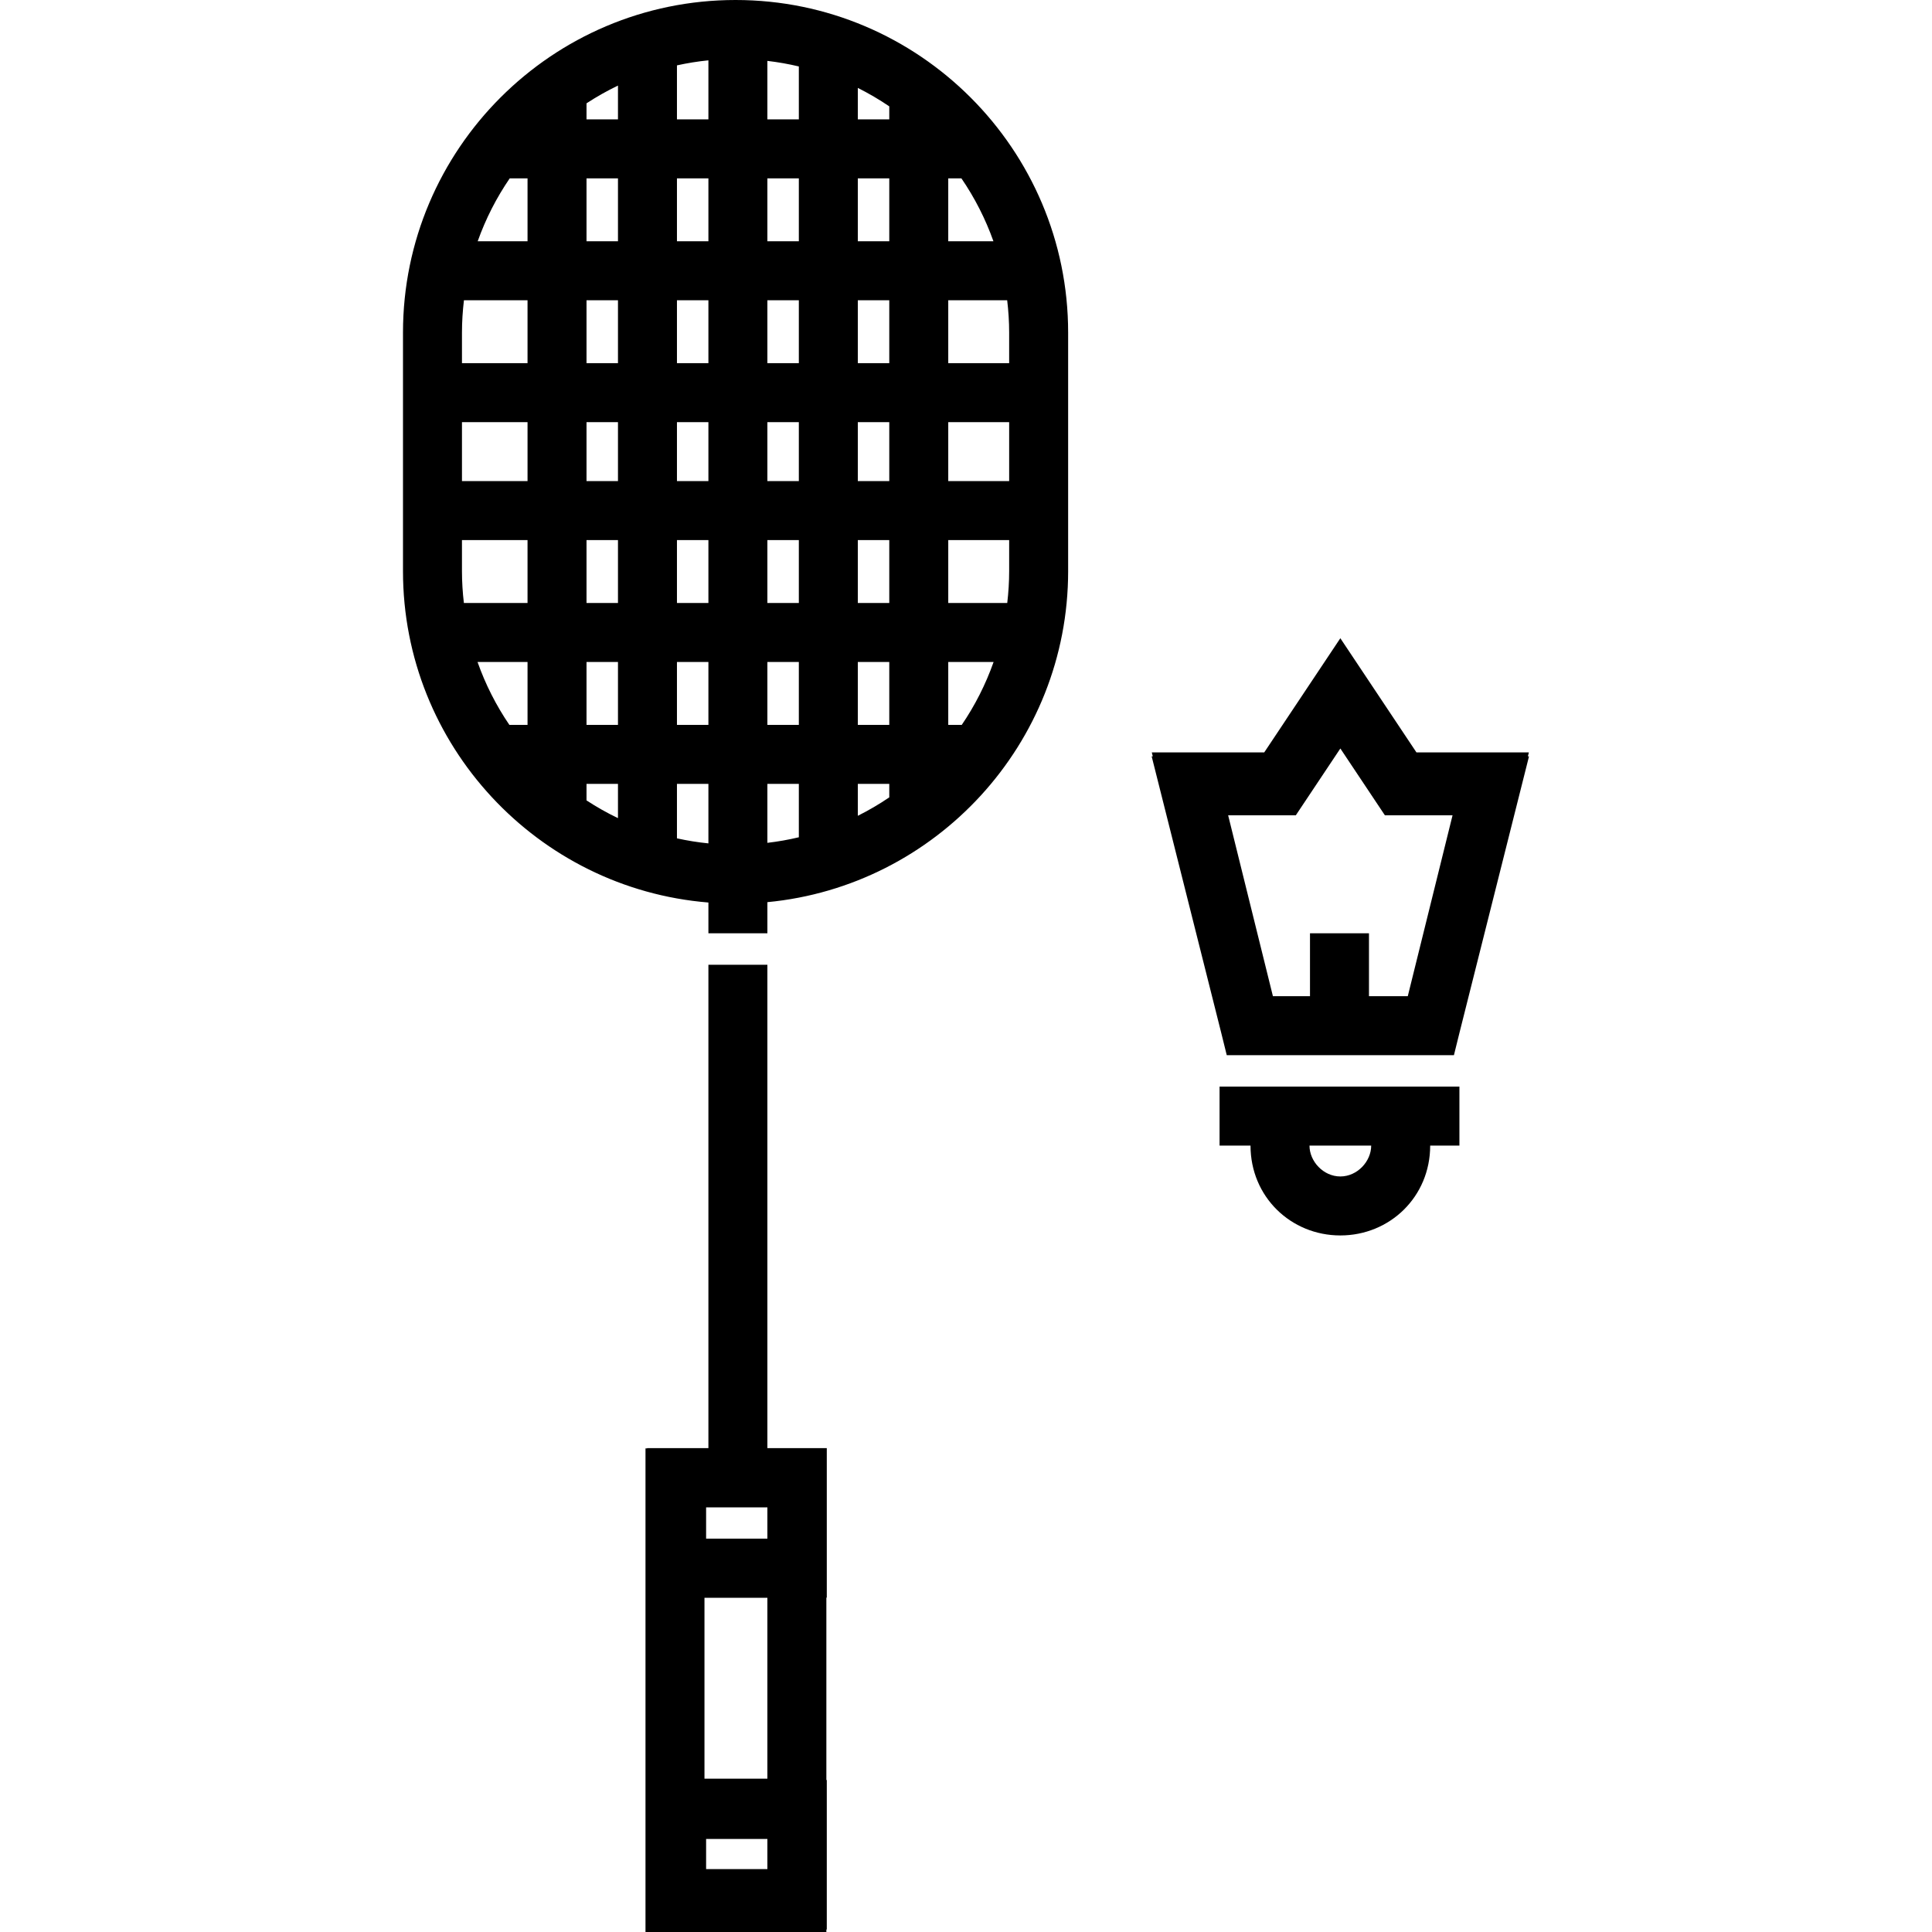
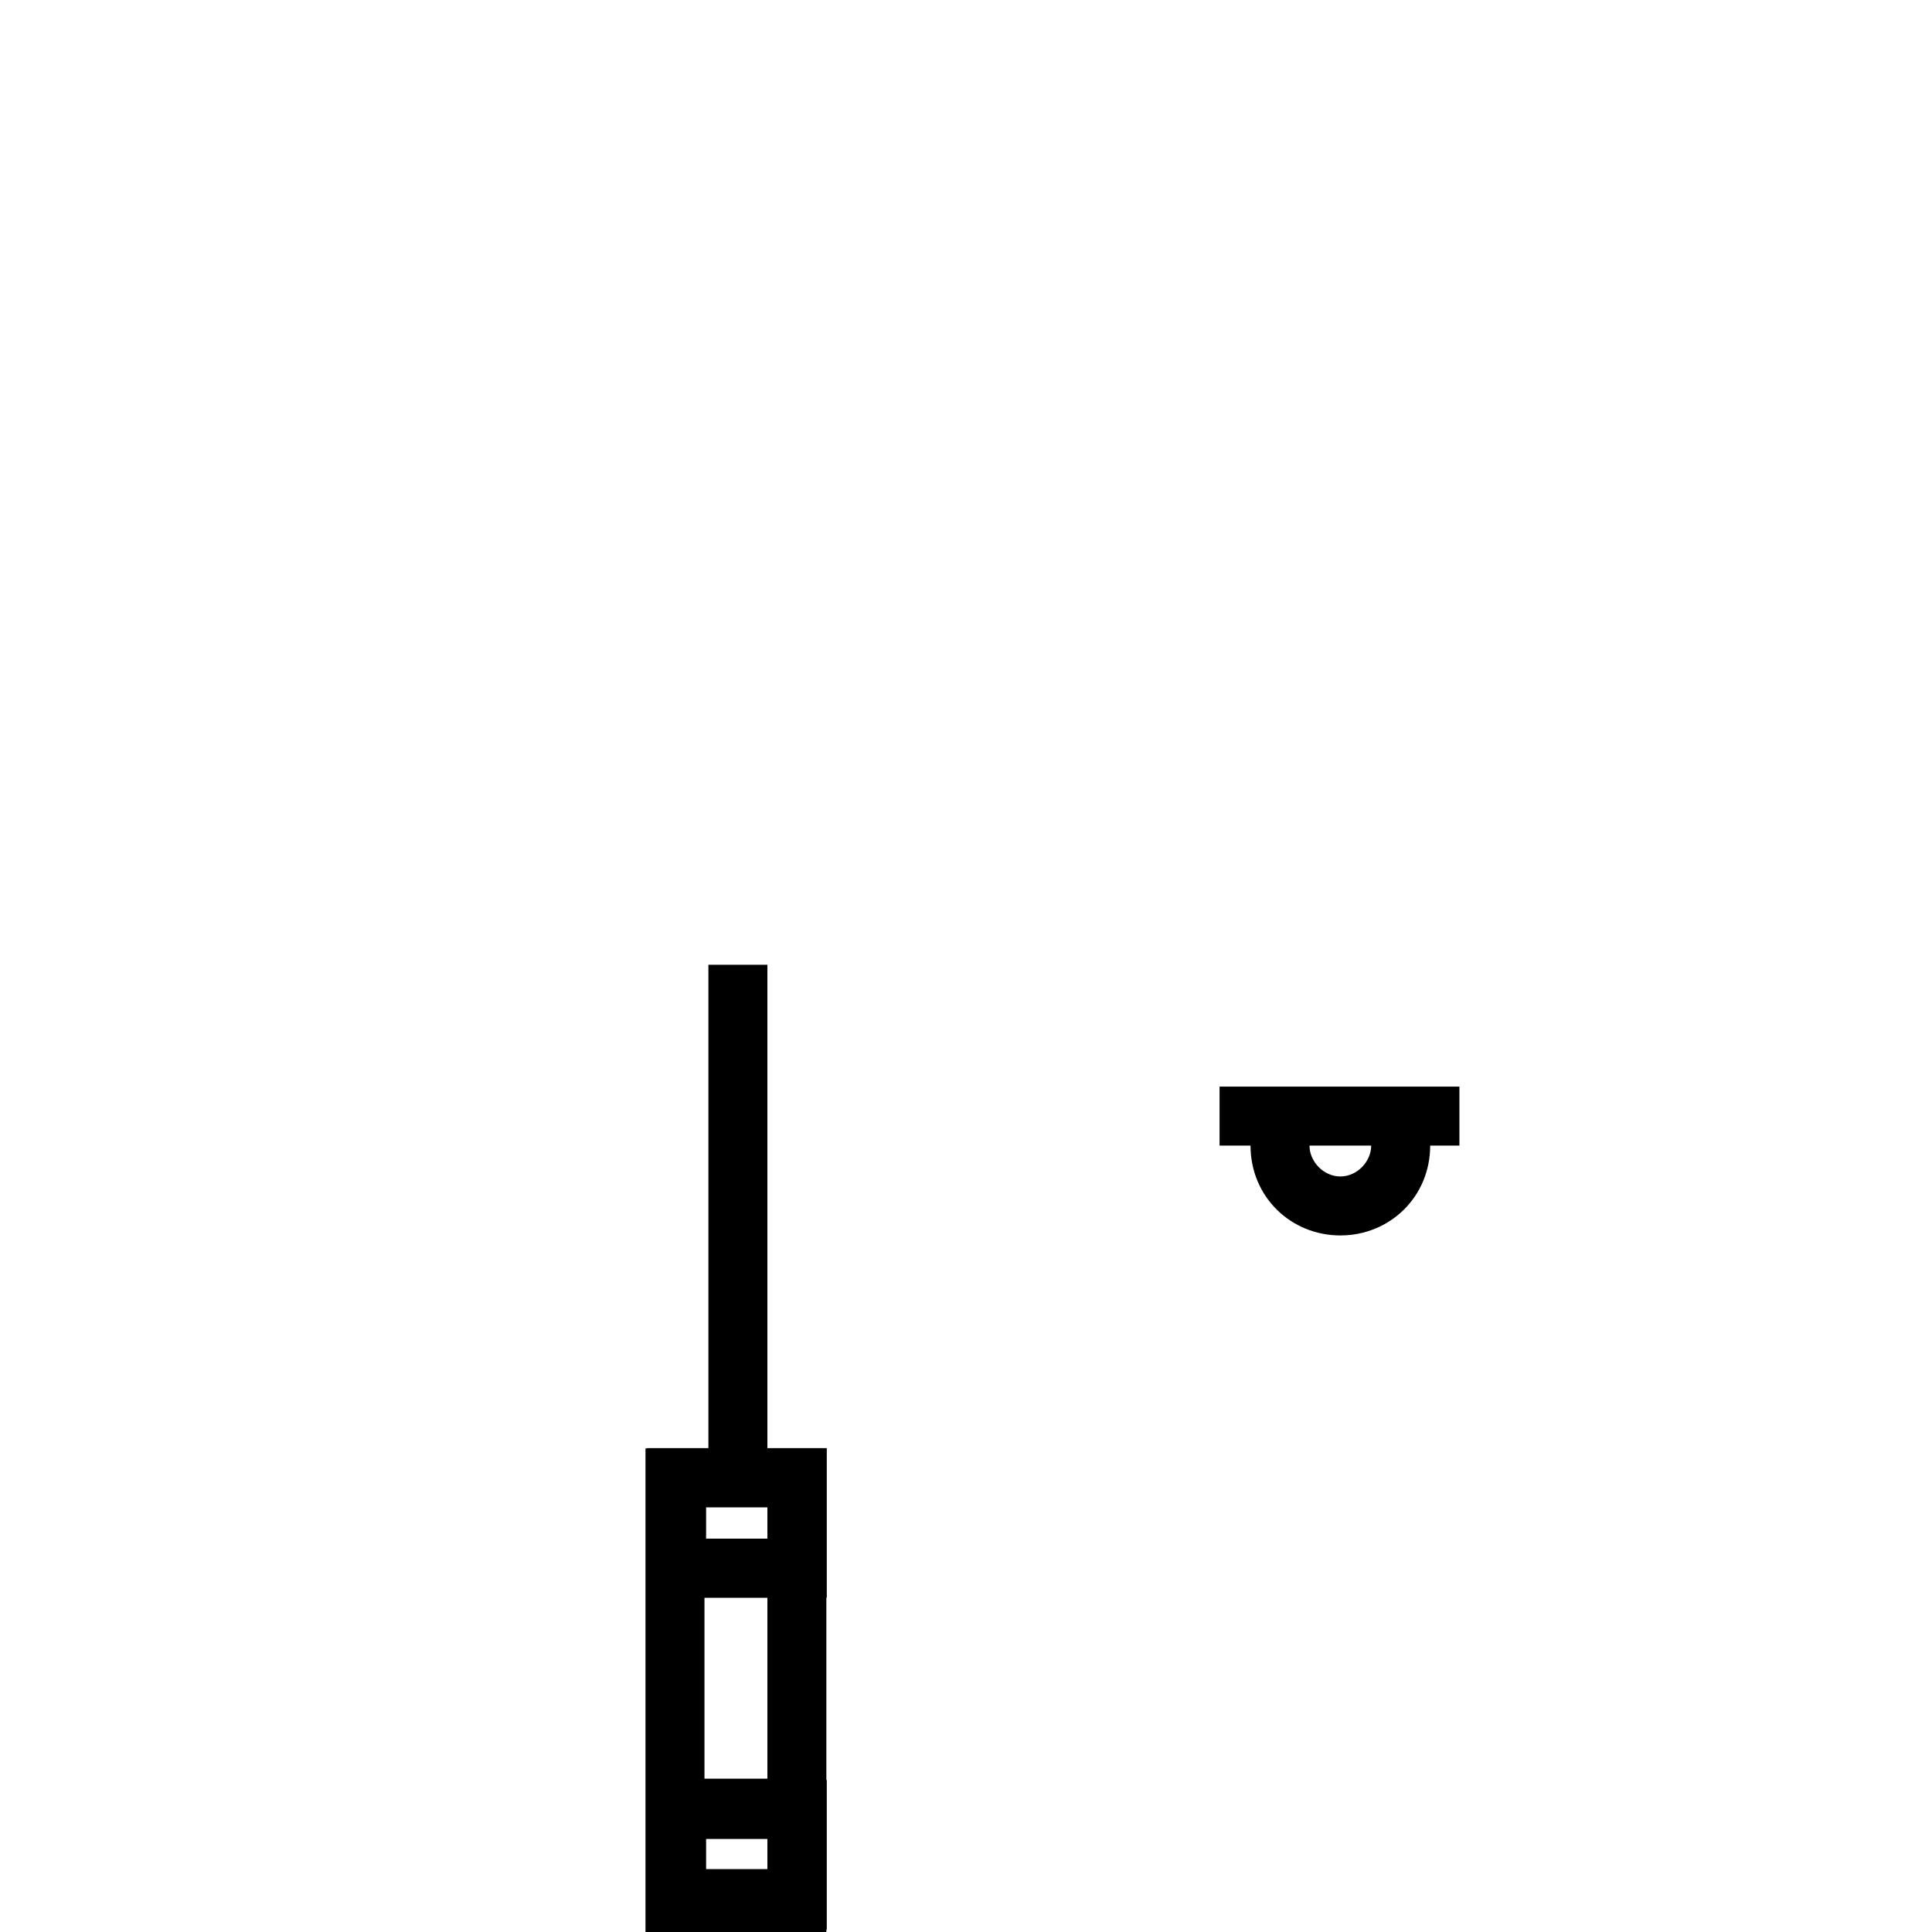
<svg xmlns="http://www.w3.org/2000/svg" fill="#000000" height="800px" width="800px" version="1.1" id="Capa_1" viewBox="0 0 512 512" xml:space="preserve">
  <g>
    <g>
-       <path d="M404.907,200.44l0.258-1.042h-29.789l-20.172-30.259l-20.172,30.259h-29.79l0.257,1.042h-0.295l18.408,73.168l1.491,6.025    h0.024h60.155h0.024l1.491-6.025l18.406-73.168H404.907z M373.076,264.002h-10.284V247.33h-15.63v16.672h-9.825l-11.864-47.932    h17.926l11.808-17.712l11.808,17.712h17.925L373.076,264.002z" />
-     </g>
+       </g>
  </g>
  <g>
    <g>
      <path d="M219.107,423.385v-39.615h-15.742V255.666h-15.63v128.103h-16.239v0.064h-0.433v127.125V512h47.932v-0.668h0.112v-39.615    h-0.112v-48.333H219.107z M203.365,495.328h-16.239v-7.981h16.239V495.328z M203.365,471.362h-16.672v-47.932h16.672V471.362z     M203.365,407.754h-16.239v-8.291h16.239V407.754z" />
    </g>
  </g>
  <g>
    <g>
      <path d="M323.197,287.968v15.63h8.204c0,13.546,10.68,23.806,23.806,23.806c13.126,0,23.806-10.26,23.806-23.806h7.747v-15.63    H323.197z M355.205,311.774c-4.508,0-8.176-4.008-8.176-8.176h16.351C363.381,307.766,359.713,311.774,355.205,311.774z" />
    </g>
  </g>
  <g>
    <g>
-       <path d="M194.932,0c-48.599,0-88.136,39.538-88.136,88.137v63.223c0,46.173,35.697,84.14,80.939,87.817v8.153h15.63v-8.247    c44.656-4.26,79.703-41.97,79.703-87.724V88.137C283.068,39.538,243.53,0,194.932,0z M122.425,151.36v-8.23h17.377v16.672h-16.869    C122.609,157.03,122.425,154.216,122.425,151.36z M139.803,192.104h-4.811c-3.495-5.126-6.341-10.723-8.441-16.672h13.252V192.104    z M139.803,127.499h-17.377v-15.63h17.377V127.499z M139.803,96.239h-17.377v-8.102c-0.001-2.901,0.191-5.757,0.523-8.57h16.853    V96.239z M139.803,63.937h-13.208c2.114-5.951,4.979-11.548,8.489-16.672h4.719V63.937z M163.769,216.815    c-2.892-1.383-5.671-2.961-8.336-4.701v-4.381h8.336V216.815z M163.769,192.104h-8.336v-16.672h8.336V192.104z M163.769,159.801    h-8.336v-16.672h8.336V159.801z M163.769,127.499h-8.336v-15.63h8.336V127.499z M163.769,96.239h-8.336V79.567h8.336V96.239z     M163.769,63.937h-8.336V47.264h8.336V63.937z M163.769,31.634h-8.336v-4.253c2.665-1.739,5.444-3.318,8.336-4.701V31.634z     M187.735,223.505c-2.831-0.28-5.609-0.736-8.336-1.334v-14.438h8.336V223.505z M187.735,192.104h-8.336v-16.672h8.336V192.104z     M187.735,159.801h-8.336v-16.672h8.336V159.801z M187.735,127.499h-8.336v-15.63h8.336V127.499z M187.735,96.239h-8.336V79.567    h8.336V96.239z M187.735,63.937h-8.336V47.264h8.336V63.937z M187.735,31.634h-8.336V17.323c2.727-0.598,5.505-1.054,8.336-1.334    V31.634z M251.297,47.264h3.484c3.51,5.125,6.375,10.721,8.488,16.672h-11.973V47.264z M211.701,221.886    c-2.724,0.648-5.504,1.143-8.336,1.472v-15.625h8.336V221.886z M211.701,192.104h-8.336v-16.672h8.336V192.104z M211.701,159.801    h-8.336v-16.672h8.336V159.801z M211.701,127.499h-8.336v-15.63h8.336V127.499z M211.701,96.239h-8.336V79.567h8.336V96.239z     M211.701,63.937h-8.336V47.264h8.336V63.937z M211.701,31.634h-8.336V16.137c2.832,0.329,5.612,0.825,8.336,1.472V31.634z     M235.667,211.306c-2.656,1.811-5.445,3.439-8.336,4.889v-8.461h8.336V211.306z M235.667,192.104h-8.336v-16.672h8.336V192.104z     M235.667,159.801h-8.336v-16.672h8.336V159.801z M235.667,127.499h-8.336v-15.63h8.336V127.499z M235.667,96.239h-8.336V79.567    h8.336V96.239z M235.667,63.937h-8.336V47.264h8.336V63.937z M235.667,31.634h-8.336v-8.335c2.892,1.452,5.68,3.079,8.336,4.89    V31.634z M254.872,192.104h-3.575v-16.672h12.016C261.213,181.38,258.367,186.978,254.872,192.104z M267.438,151.359    c0,2.857-0.184,5.671-0.507,8.442h-15.633v-16.672h16.141V151.359z M267.438,127.499h-16.141v-15.63h16.141V127.499z     M267.438,96.239h-16.141V79.567h15.617c0.333,2.813,0.524,5.67,0.524,8.57V96.239z" />
-     </g>
+       </g>
  </g>
</svg>